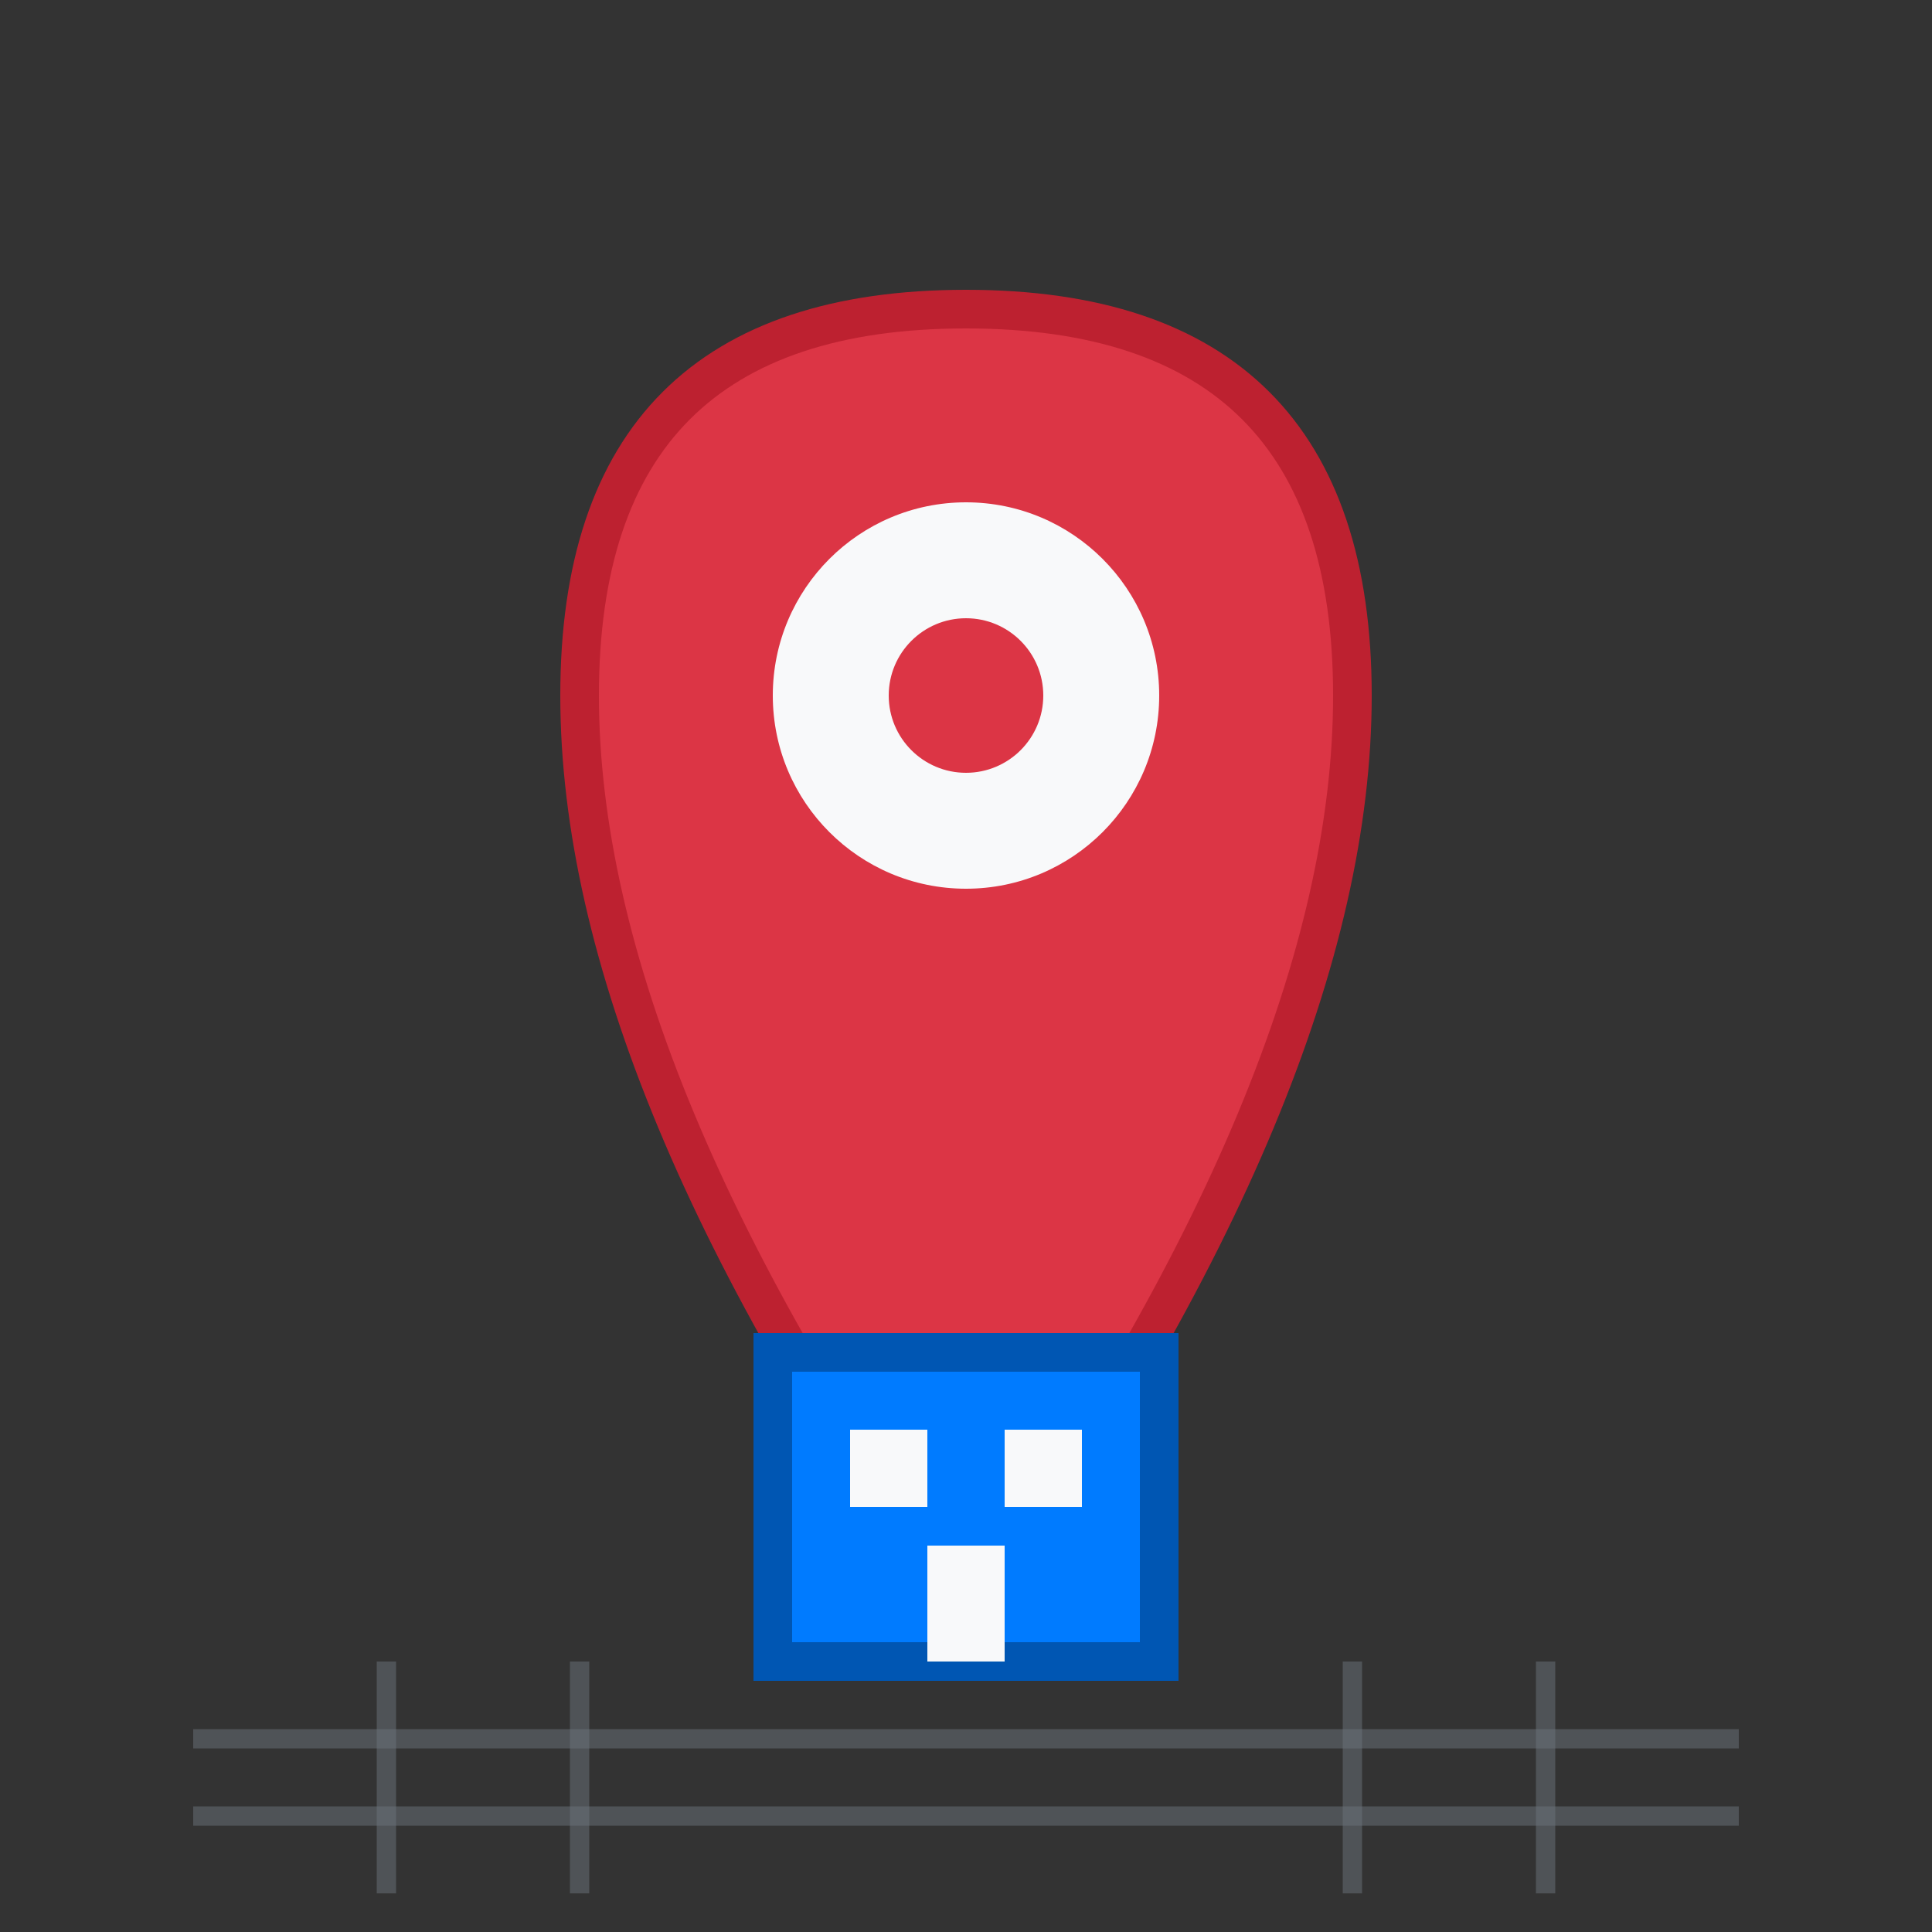
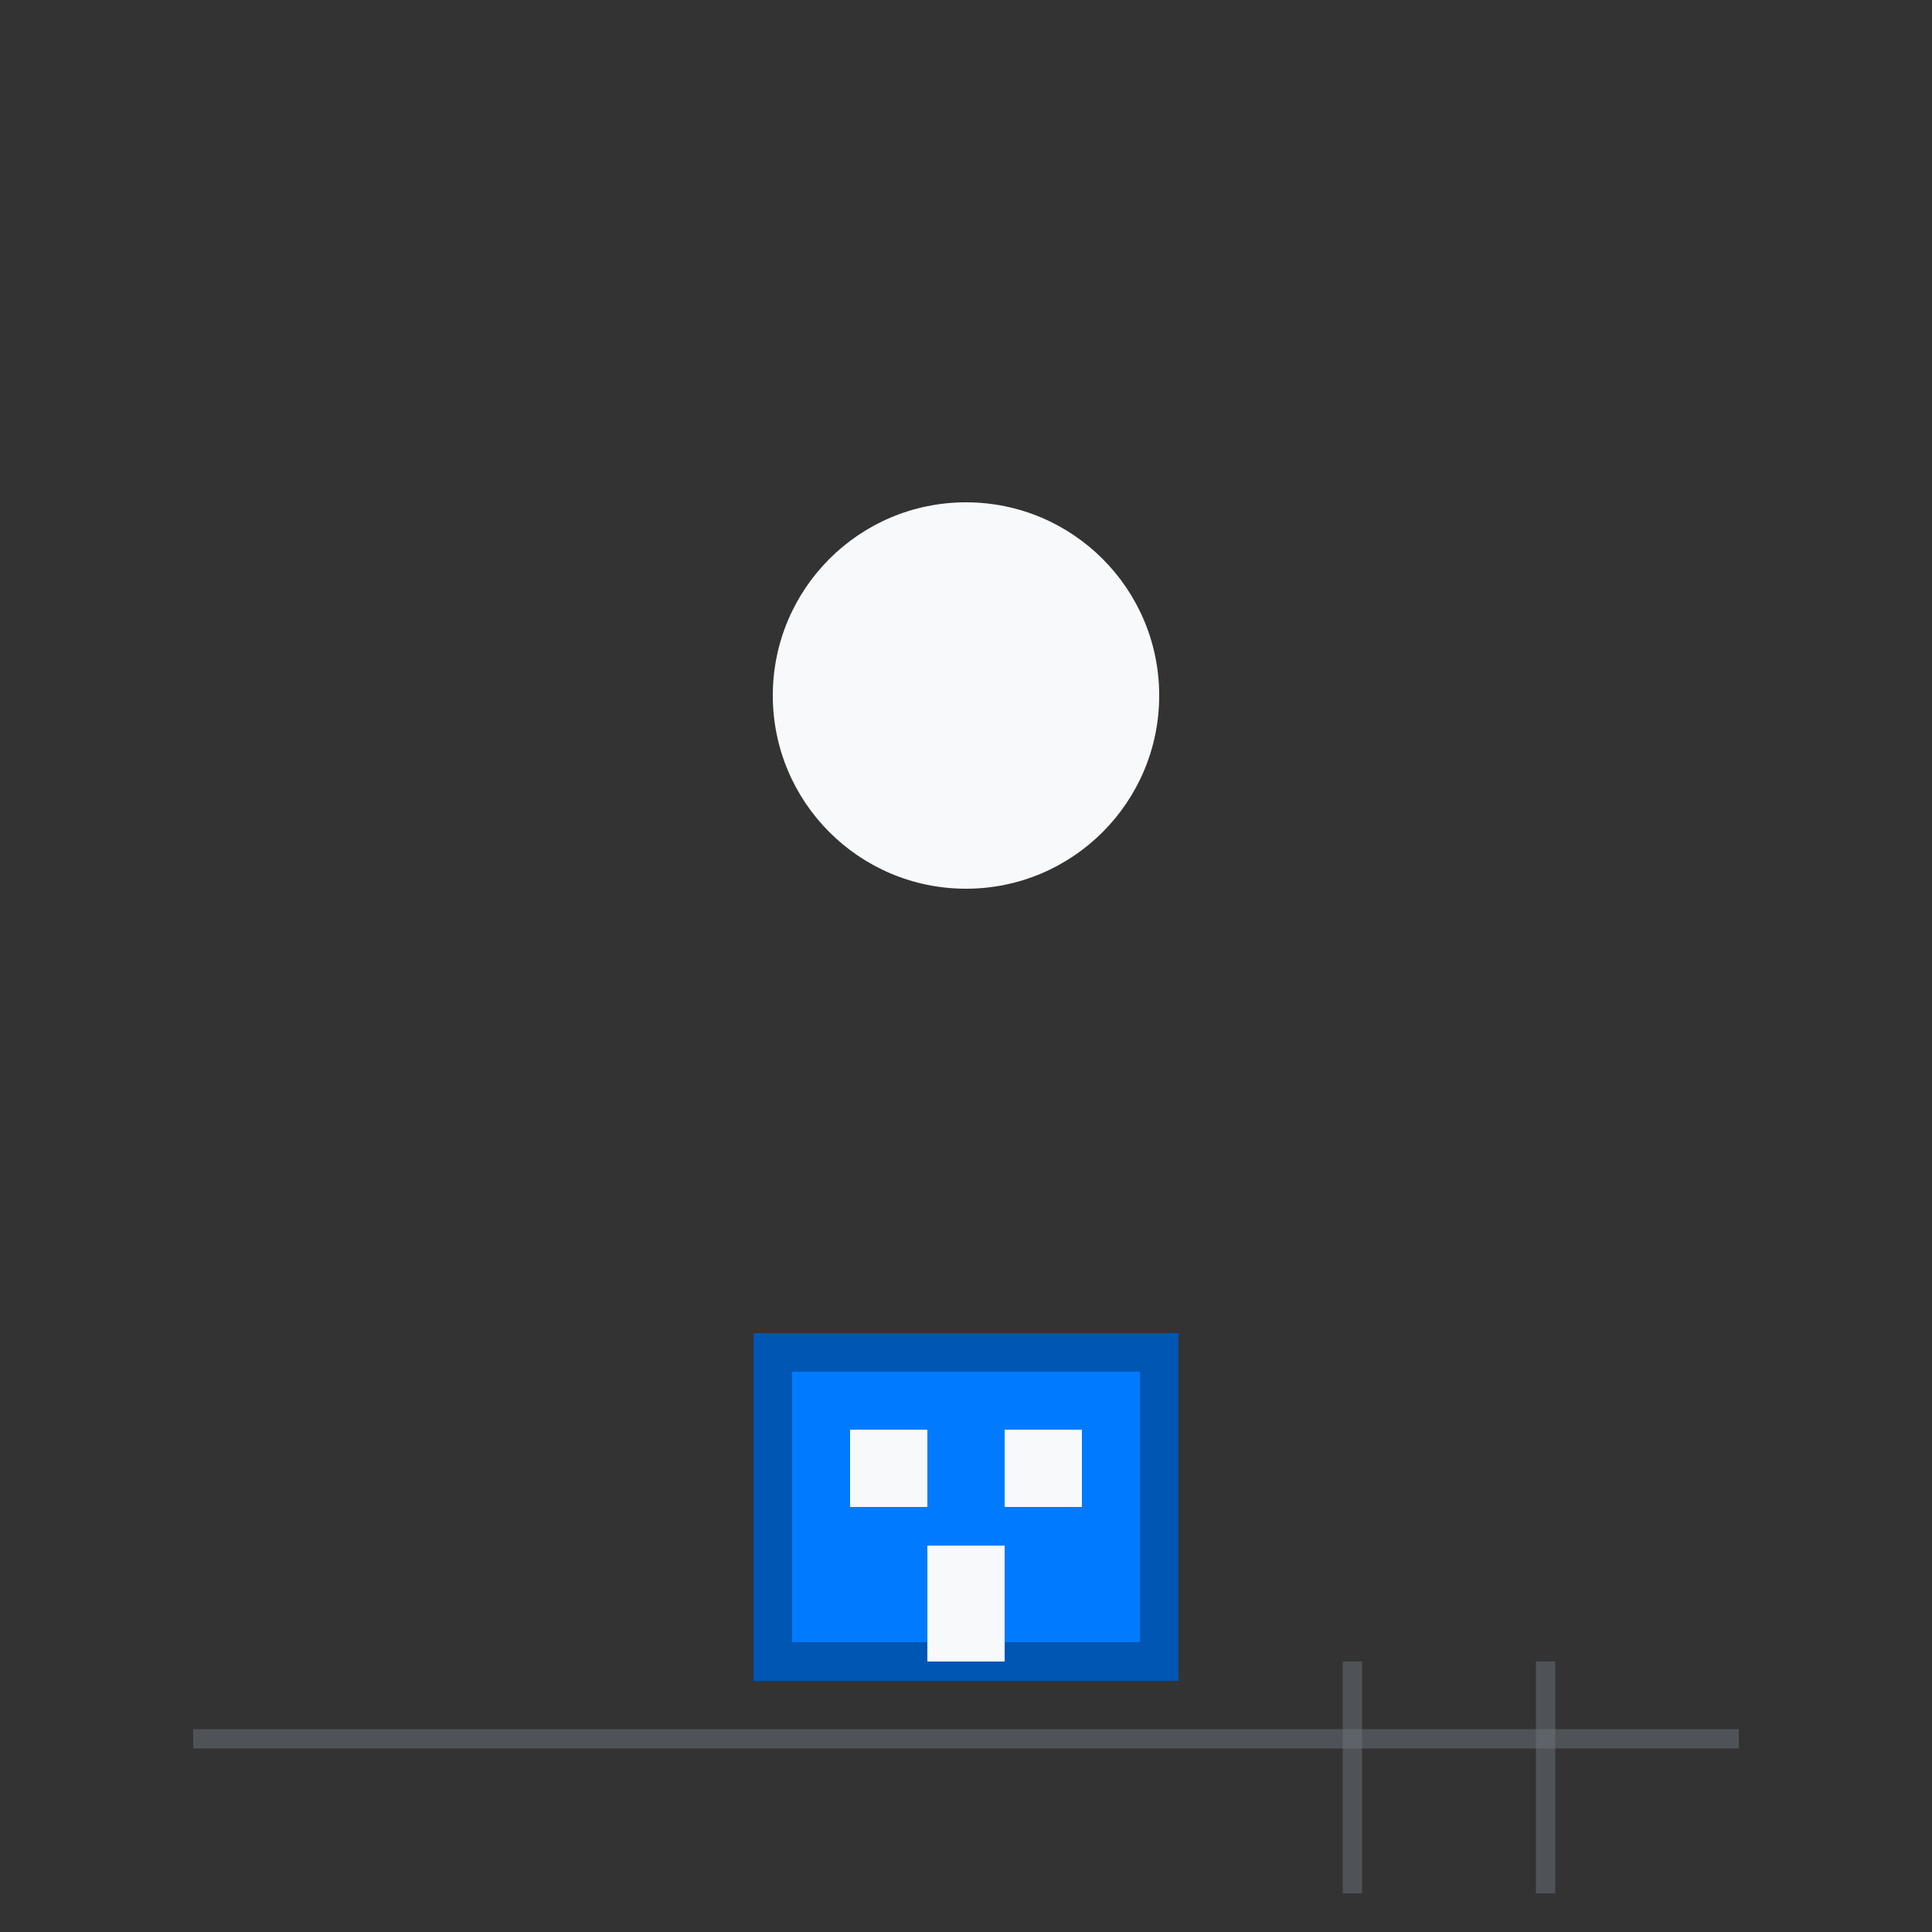
<svg xmlns="http://www.w3.org/2000/svg" width="50" height="50" viewBox="0 0 50 50" fill="none">
  <rect x="0" y="0" width="50" height="50" fill="#333333" stroke="none" />
-   <path d="M25 8 Q35 8 35 18 Q35 28 25 42 Q15 28 15 18 Q15 8 25 8" fill="#dc3545" stroke="#bd2130" stroke-width="1" />
  <circle cx="25" cy="18" r="5" fill="#f8f9fa" />
-   <circle cx="25" cy="18" r="2" fill="#dc3545" />
  <rect x="20" y="35" width="10" height="8" fill="#007bff" stroke="#0056b3" stroke-width="1" />
  <rect x="22" y="37" width="2" height="2" fill="#f8f9fa" />
  <rect x="26" y="37" width="2" height="2" fill="#f8f9fa" />
  <rect x="24" y="40" width="2" height="3" fill="#f8f9fa" />
  <line x1="5" y1="45" x2="45" y2="45" stroke="#6c757d" stroke-width="0.5" opacity="0.5" />
-   <line x1="5" y1="47" x2="45" y2="47" stroke="#6c757d" stroke-width="0.5" opacity="0.5" />
-   <line x1="10" y1="43" x2="10" y2="49" stroke="#6c757d" stroke-width="0.5" opacity="0.5" />
-   <line x1="15" y1="43" x2="15" y2="49" stroke="#6c757d" stroke-width="0.5" opacity="0.5" />
  <line x1="35" y1="43" x2="35" y2="49" stroke="#6c757d" stroke-width="0.5" opacity="0.5" />
  <line x1="40" y1="43" x2="40" y2="49" stroke="#6c757d" stroke-width="0.5" opacity="0.5" />
</svg>